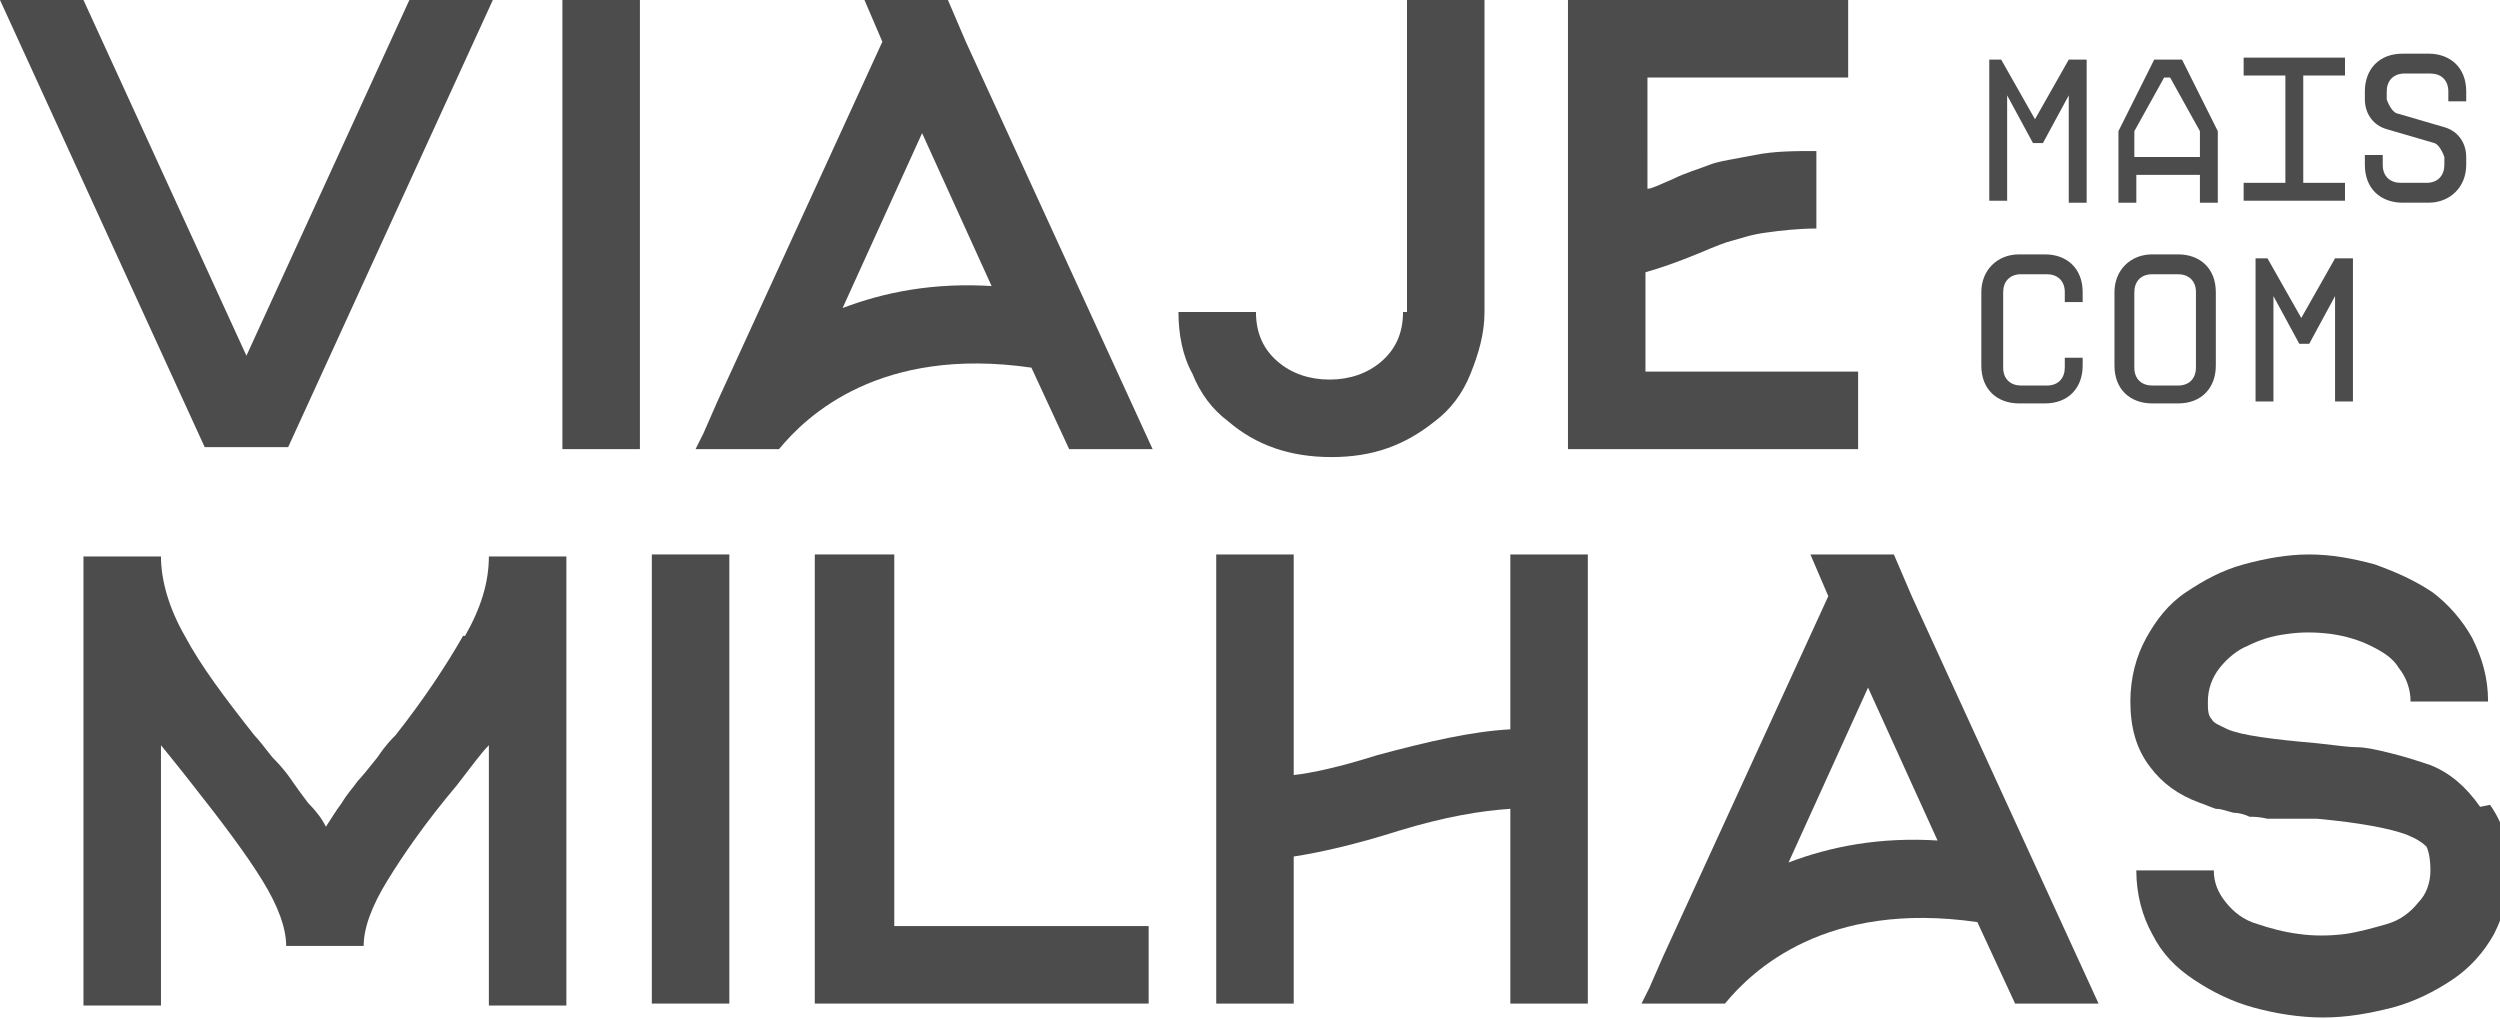
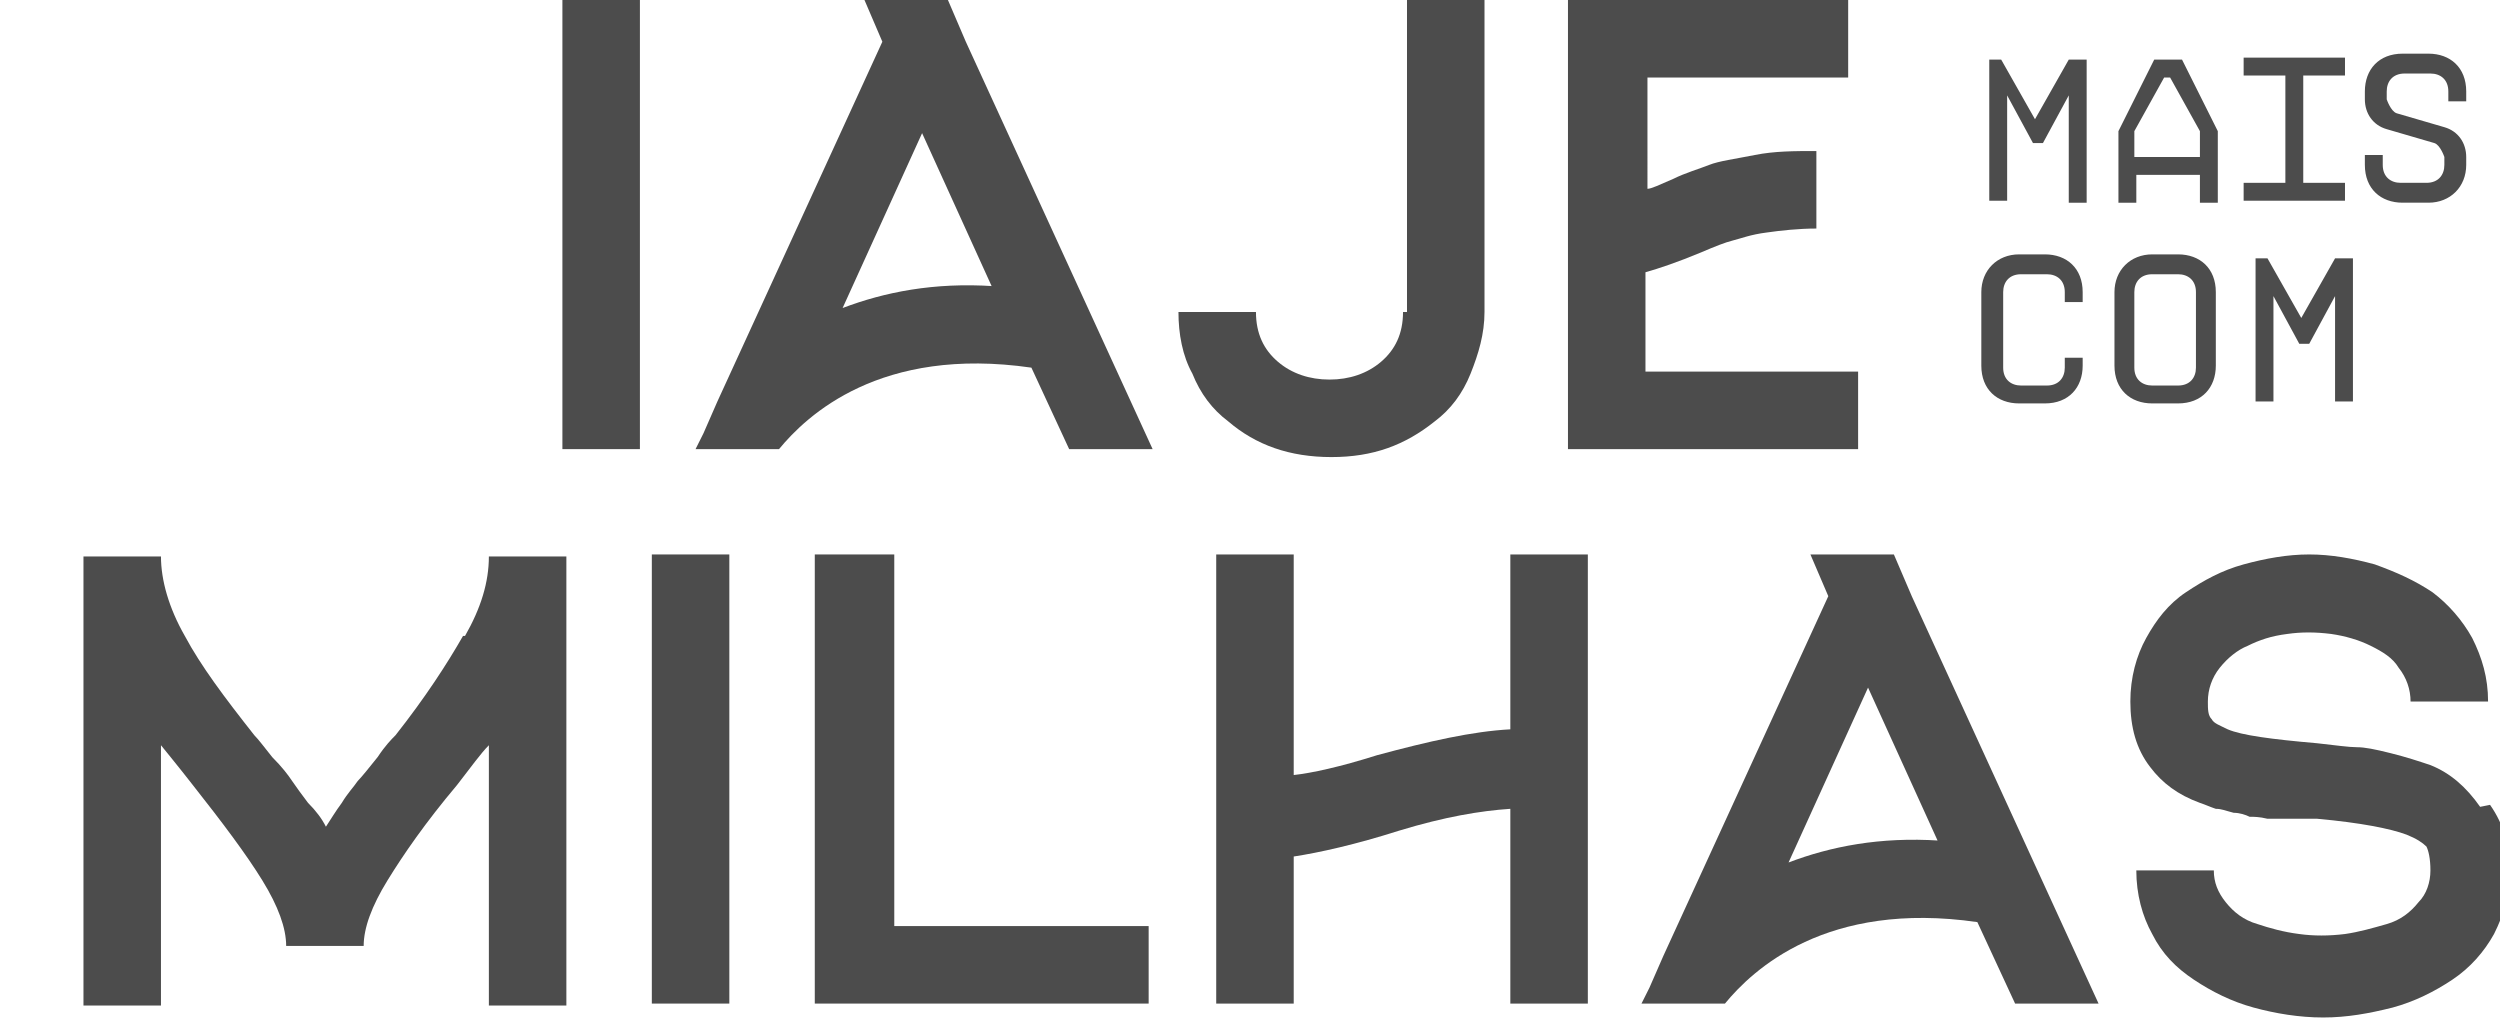
<svg xmlns="http://www.w3.org/2000/svg" id="Camada_2" viewBox="0 0 12.58 5.13">
  <defs>
    <style>      .cls-1 {        opacity: .7;      }    </style>
  </defs>
  <g id="Camada_1-2" data-name="Camada_1">
    <g class="cls-1">
      <g>
        <g>
          <path d="M9.98.3h.09l.17.3.17-.3h.09v.72h-.09V.48l-.13.24h-.05l-.13-.24v.53h-.09V.3Z" />
          <path d="M10.98.3l.18.36v.36h-.09v-.14h-.32v.14h-.09v-.36l.18-.36h.14ZM11.07.79v-.13l-.15-.27h-.03l-.15.27v.13h.32Z" />
          <path d="M11.5.93V.38h-.21v-.09h.51v.09h-.21v.54h.21v.09h-.51v-.09h.21Z" />
          <path d="M12.32.46c0-.06-.04-.09-.09-.09h-.13c-.06,0-.09.04-.09.09v.04s.02.06.05.07l.24.07c.07.02.11.08.11.15v.04c0,.11-.08.19-.19.19h-.13c-.11,0-.19-.07-.19-.19v-.05h.09v.05c0,.06.04.09.09.09h.13c.06,0,.09-.04.09-.09v-.04s-.02-.06-.05-.07l-.24-.07c-.07-.02-.11-.08-.11-.15v-.04c0-.11.07-.19.19-.19h.13c.11,0,.19.07.19.19v.05h-.09v-.05Z" />
          <path d="M10.48,1.84c0,.11-.07.19-.19.19h-.13c-.11,0-.19-.07-.19-.19v-.37c0-.11.08-.19.19-.19h.13c.11,0,.19.07.19.19v.05h-.09v-.05c0-.06-.04-.09-.09-.09h-.13c-.06,0-.09.04-.09.09v.38c0,.06.04.09.09.09h.13c.06,0,.09-.04.09-.09v-.05h.09v.05Z" />
          <path d="M10.64,1.47c0-.11.08-.19.19-.19h.13c.11,0,.19.07.19.19v.37c0,.11-.07.19-.19.19h-.13c-.11,0-.19-.07-.19-.19v-.37ZM10.96,1.94c.06,0,.09-.04.09-.09v-.38c0-.06-.04-.09-.09-.09h-.13c-.06,0-.09.04-.09.09v.38c0,.06.04.09.09.09h.13Z" />
          <path d="M11.32,1.3h.09l.17.3.17-.3h.09v.72h-.09v-.53l-.13.24h-.05l-.13-.24v.53h-.09v-.72Z" />
        </g>
        <g>
          <rect x="2.83" y="0" width=".39" height="2.26" />
          <path d="M7.06,1.57c0,.11-.04.19-.11.25-.07.06-.16.09-.26.09s-.19-.03-.26-.09c-.07-.06-.11-.14-.11-.25h-.39c0,.11.02.22.07.31.04.1.1.18.18.24.14.12.31.18.52.18s.37-.06.52-.18c.08-.06.14-.14.18-.24.04-.1.07-.2.07-.31V0h-.39v1.57Z" />
          <path d="M8.28,1.86v-.49c.07-.02.16-.05.28-.1.07-.03.12-.05.16-.06.04-.01.09-.03.17-.04.07-.01.16-.02.25-.02v-.39c-.11,0-.21,0-.31.02-.1.02-.18.03-.23.05s-.12.04-.18.07c-.07.03-.11.05-.13.05V.39h1.01V0h-1.41v2.26h1.46v-.39h-1.07Z" />
-           <polygon points="1.24 1.79 .42 0 0 0 1.03 2.25 1.03 2.25 1.45 2.25 1.45 2.25 2.48 0 2.06 0 1.24 1.79" />
          <path d="M4.86.21h0l-.09-.21h-.42l.09.21-.83,1.81-.07.16-.04.08h.42c.14-.17.51-.52,1.27-.41l.19.41h.42L4.86.21h0ZM5,1.44c-.3-.02-.55.03-.76.11l.4-.88.35.77Z" />
        </g>
        <g>
          <path d="M2.33,3.2c-.08.14-.19.31-.34.5-.02.02-.05.05-.09.11-.04.05-.08.1-.1.12-.02.03-.05.06-.08.11-.03.04-.06.09-.08.12-.02-.04-.05-.08-.09-.12-.03-.04-.06-.08-.08-.11-.02-.03-.05-.07-.1-.12-.04-.05-.07-.09-.09-.11-.15-.19-.27-.35-.35-.5-.08-.14-.12-.28-.12-.4h-.39v2.26h.39v-1.31s.09.11.16.2c.15.19.27.35.35.48.08.13.12.24.12.33h.39c0-.09.04-.2.12-.33.08-.13.19-.29.35-.48.07-.09.12-.16.16-.2v1.31h.39v-2.26h-.39c0,.13-.04.26-.12.4Z" />
          <rect x="3.28" y="2.79" width=".39" height="2.26" />
          <polygon points="4.5 2.79 4.1 2.79 4.1 5.05 4.12 5.05 4.5 5.05 5.78 5.05 5.78 4.66 4.5 4.66 4.5 2.79" />
          <path d="M7.6,3.67c-.19.01-.41.06-.67.13-.19.06-.33.09-.42.1v-1.11h-.39v2.26h.39v-.74c.13-.02.31-.06.53-.13.23-.07.41-.1.56-.11v.98h.39v-2.26h-.39v.88Z" />
          <path d="M12.48,4.06c-.07-.1-.15-.17-.25-.21-.06-.02-.12-.04-.2-.06-.08-.02-.13-.03-.17-.03-.04,0-.11-.01-.2-.02-.23-.02-.38-.04-.45-.07-.04-.02-.07-.03-.08-.05-.02-.02-.02-.05-.02-.09,0-.06.02-.12.06-.17.04-.05.09-.09.14-.11.06-.03.12-.05.2-.06.07-.01.14-.01.22,0,.07.01.14.03.2.06.06.03.11.06.14.11.04.05.06.11.06.17h.39c0-.12-.03-.22-.08-.32-.05-.09-.12-.17-.2-.23-.09-.06-.18-.1-.29-.14-.11-.03-.22-.05-.33-.05s-.22.02-.33.05c-.11.03-.2.08-.29.14-.09.06-.15.14-.2.23-.05.09-.08.2-.08.32,0,.13.03.24.1.33.06.08.14.14.25.18.03.01.05.02.08.03.03,0,.05.01.09.02.03,0,.06.01.08.02.02,0,.05,0,.09.01.04,0,.06,0,.08,0,.01,0,.04,0,.09,0,.05,0,.07,0,.08,0,.22.02.37.05.45.08.05.02.08.04.1.06.01.02.02.06.02.12s-.02.12-.06.16c-.04.05-.09.09-.16.11-.07.02-.14.04-.21.05-.08.01-.16.01-.23,0-.08-.01-.15-.03-.21-.05-.07-.02-.12-.06-.16-.11-.04-.05-.06-.1-.06-.16h-.39c0,.12.03.23.08.32.05.1.12.17.21.23.09.06.19.11.3.14.11.03.23.05.35.05s.23-.02.35-.05c.11-.03.21-.08.3-.14.09-.06.16-.14.21-.23.05-.1.08-.2.08-.32s-.03-.23-.1-.33Z" />
          <path d="M9.62,3h0l-.09-.21h-.42l.09.21-.83,1.81-.07.16-.04.08h.42c.14-.17.51-.52,1.27-.41l.19.41h.42l-.94-2.05h0ZM9.76,4.23c-.3-.02-.55.03-.76.11l.4-.88.35.77Z" />
        </g>
      </g>
    </g>
  </g>
</svg>